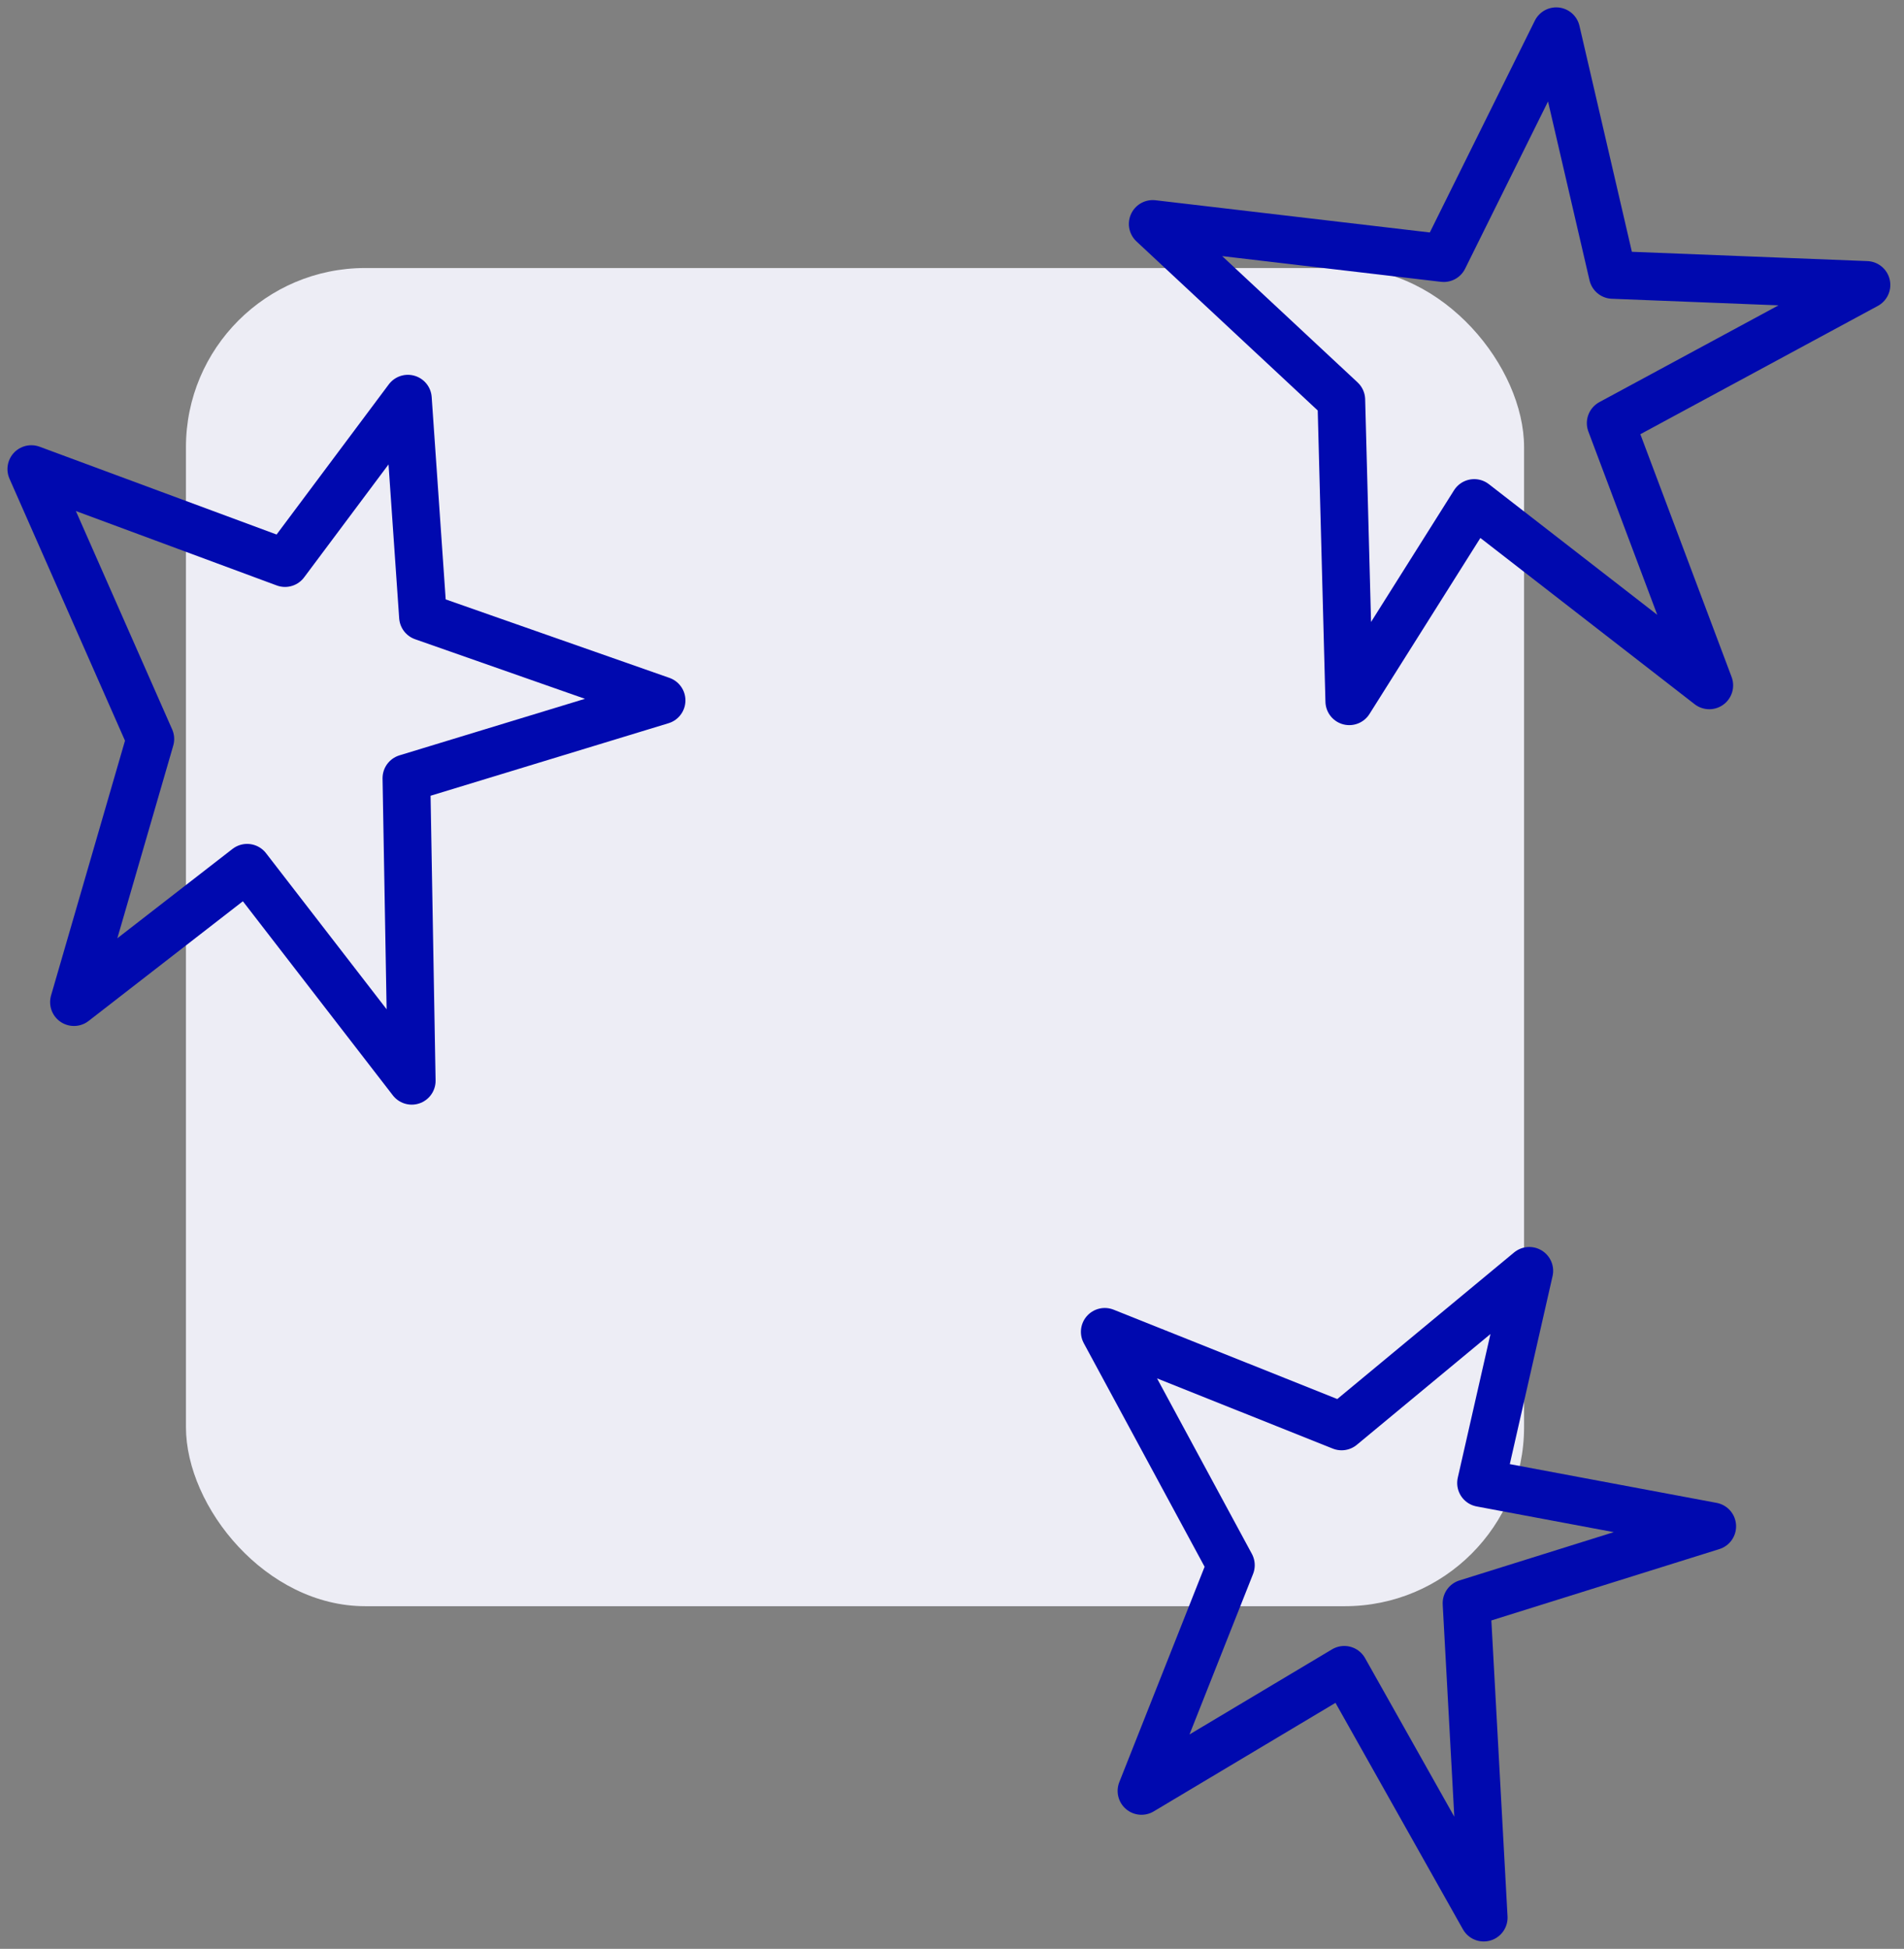
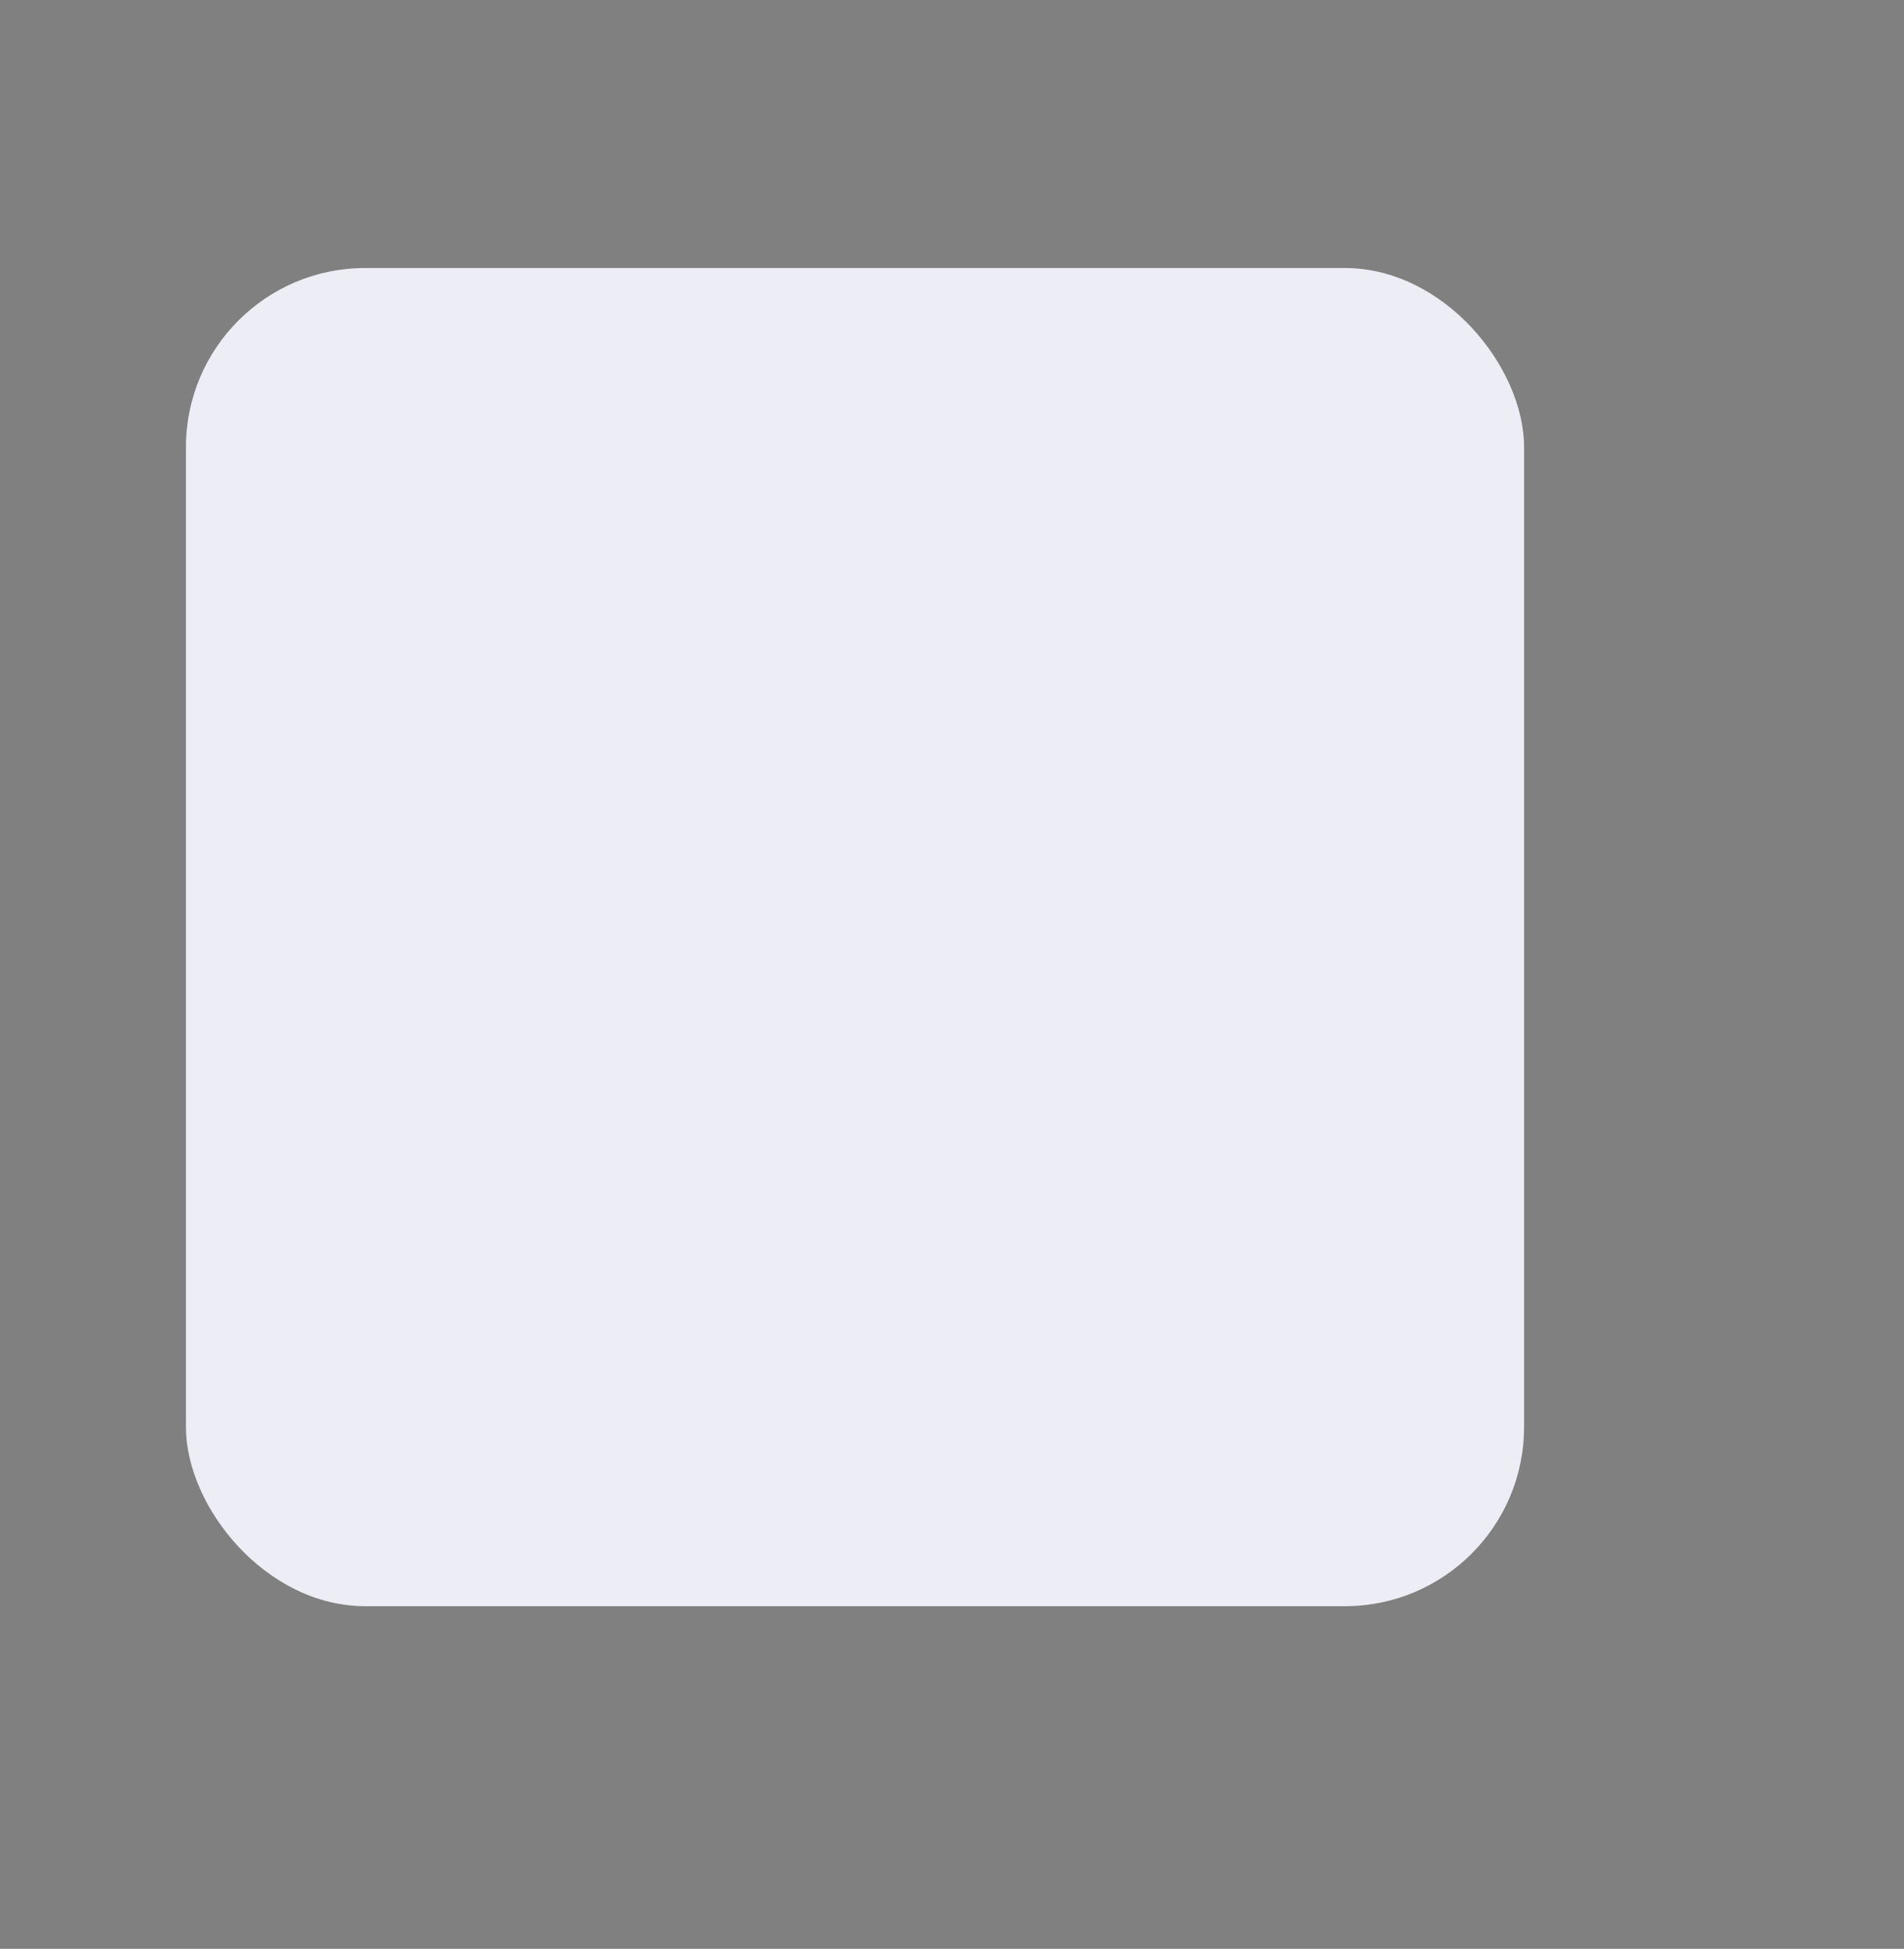
<svg xmlns="http://www.w3.org/2000/svg" width="85" height="87" viewBox="0 0 85 87" fill="none">
  <rect x="0" y="0" width="85" height="87" fill="#808080" stroke="none" />
  <rect x="8.301" y="11.965" width="59.738" height="59.738" rx="8" fill="#EDEDF5" />
  <g clip-path="url(#clip0_2634_1626)">
-     <path d="M54.95 69.873L49.32 59.455L59.893 63.678L68.272 56.732L66.118 66.203L76.439 68.137L65.47 71.57L66.237 85.605L60.012 74.543L50.959 79.949L54.95 69.873Z" stroke="#0009AF" stroke-width="2.13" stroke-linecap="round" stroke-linejoin="round" />
-     <path d="M64.452 11.523L51.461 9.997L59.88 17.85L60.236 31.306L65.813 22.454L76.307 30.596L71.906 18.889L83.324 12.72L71.998 12.273L69.474 1.394L64.452 11.523Z" stroke="#0009AF" stroke-width="2.13" stroke-linecap="round" stroke-linejoin="round" />
-     <path d="M3.302 44.736L6.711 32.99L1.398 20.941L12.724 25.137L18.209 17.797L18.883 27.531L29.535 31.267L18.143 34.739L18.381 48.248L11.033 38.738L3.302 44.736Z" stroke="#0009AF" stroke-width="2.13" stroke-linecap="round" stroke-linejoin="round" />
-   </g>
+     </g>
  <defs>
    <clipPath id="clip0_2634_1626">
-       <rect width="84.74" height="87" fill="white" />
-     </clipPath>
+       </clipPath>
  </defs>
</svg>